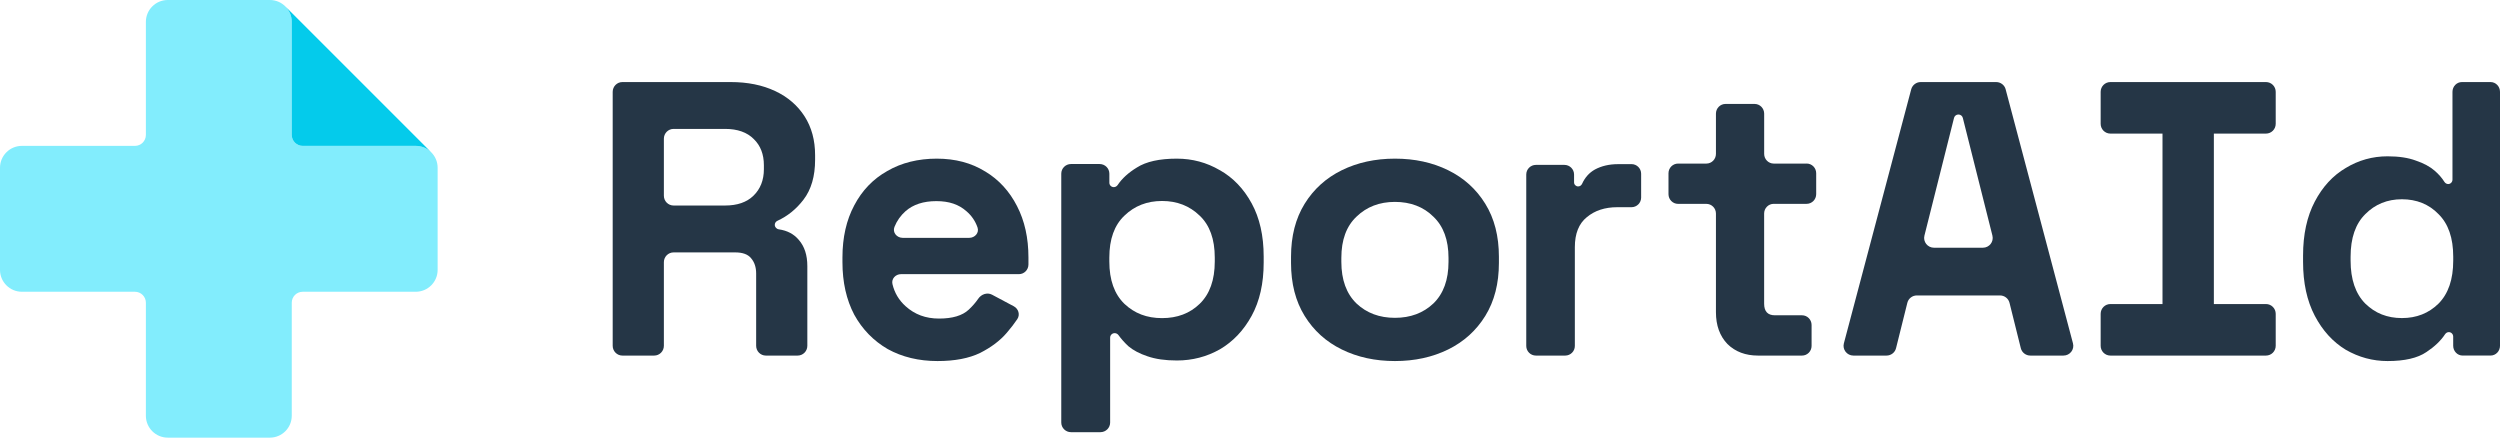
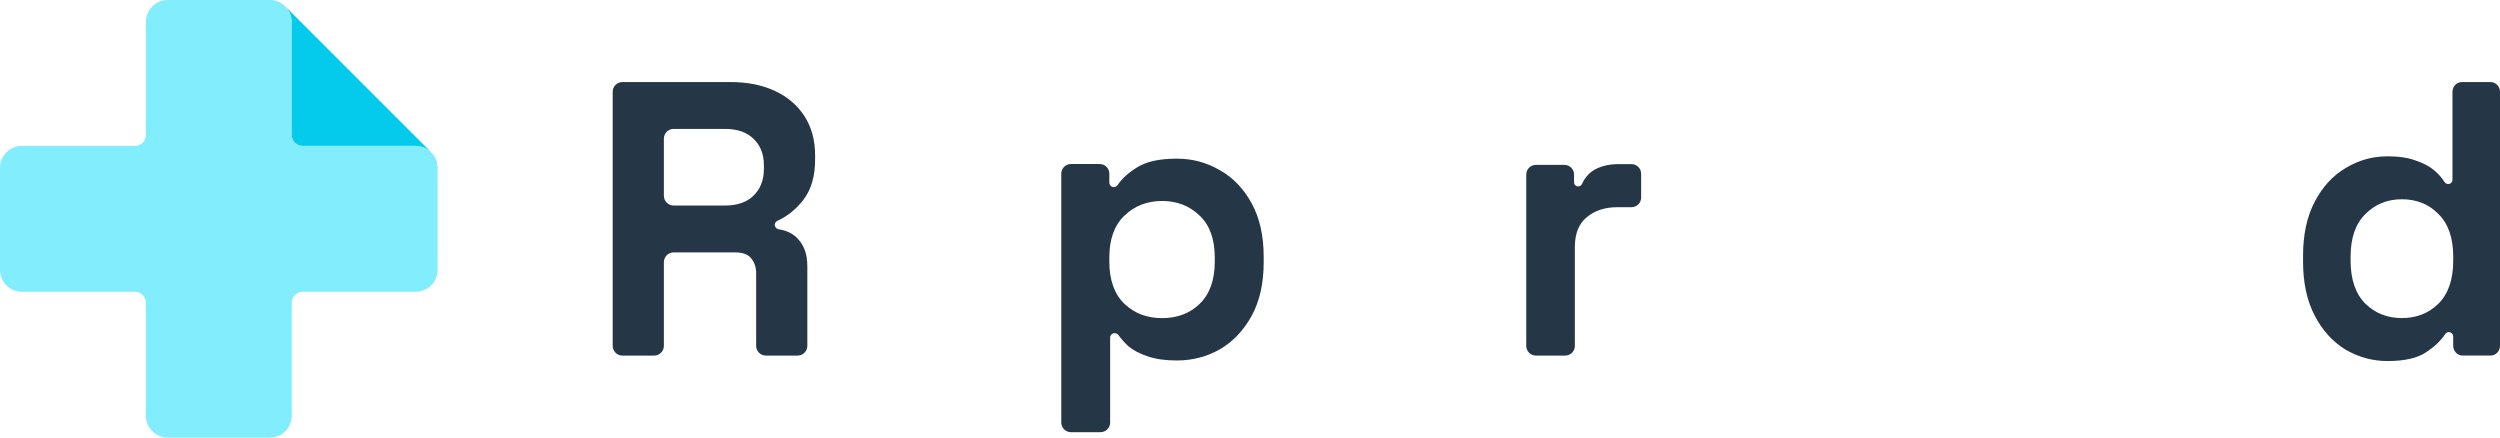
<svg xmlns="http://www.w3.org/2000/svg" width="457" height="80" viewBox="0 0 457 80" fill="none">
  <path d="M141.692 16.644C139.377 15.546 136.663 15 133.544 15H113.774C112.797 15 112 15.797 112 16.788V63.212C112 64.197 112.791 65 113.774 65H119.582C120.559 65 121.356 64.203 121.356 63.212V47.928C121.356 46.943 122.146 46.139 123.13 46.139H134.397C135.766 46.139 136.737 46.497 137.304 47.212C137.92 47.928 138.225 48.856 138.225 49.998V63.212C138.225 64.197 139.015 65 139.999 65H145.807C146.784 65 147.581 64.203 147.581 63.212V48.643C147.581 46.641 147.064 45.048 146.025 43.856C145.128 42.783 143.908 42.143 142.377 41.923C141.96 41.867 141.63 41.522 141.63 41.101C141.63 40.781 141.823 40.492 142.115 40.361C143.983 39.501 145.57 38.215 146.877 36.502C148.297 34.645 149 32.217 149 29.218V28.358C149 25.641 148.365 23.288 147.089 21.287C145.813 19.285 144.02 17.742 141.705 16.644H141.692ZM139.638 30.924C139.638 32.926 139.003 34.544 137.727 35.781C136.501 36.973 134.776 37.569 132.554 37.569H123.13C122.153 37.569 121.356 36.772 121.356 35.781V25.353C121.356 24.367 122.146 23.564 123.13 23.564H132.554C134.82 23.564 136.569 24.186 137.795 25.422C139.022 26.614 139.638 28.207 139.638 30.209V30.924Z" fill="#253646" />
-   <path d="M180.068 31.332C177.564 29.782 174.621 29 171.238 29C167.855 29 164.796 29.75 162.201 31.258C159.606 32.715 157.591 34.812 156.156 37.541C154.721 40.227 154 43.403 154 47.075V47.925C154 51.597 154.721 54.798 156.156 57.527C157.639 60.213 159.679 62.303 162.274 63.81C164.918 65.268 167.953 66 171.379 66C174.529 66 177.125 65.504 179.164 64.517C181.204 63.482 182.822 62.26 184.031 60.845C184.782 59.971 185.429 59.133 185.96 58.34C186.51 57.527 186.18 56.448 185.325 55.989L181.338 53.867C180.459 53.402 179.384 53.78 178.816 54.612C178.334 55.319 177.754 55.982 177.082 56.609C175.922 57.694 174.114 58.234 171.659 58.234C169.205 58.234 167.214 57.483 165.541 55.976C164.314 54.872 163.514 53.52 163.141 51.932C162.909 50.958 163.721 50.114 164.71 50.114H186.26C187.218 50.114 188 49.327 188 48.347V47.075C188 43.496 187.304 40.37 185.918 37.684C184.526 34.955 182.584 32.833 180.08 31.332H180.068ZM177.186 43.477H165.01C163.941 43.477 163.105 42.491 163.508 41.48C163.959 40.357 164.637 39.396 165.535 38.602C166.927 37.38 168.802 36.766 171.165 36.766C173.528 36.766 175.268 37.38 176.654 38.602C177.613 39.421 178.291 40.413 178.694 41.586C179.03 42.566 178.205 43.477 177.18 43.477H177.186Z" fill="#253646" />
  <path d="M222.981 31.11C220.572 29.699 217.951 29 215.118 29C211.955 29 209.521 29.538 207.821 30.621C206.284 31.555 205.113 32.619 204.31 33.819C204.148 34.054 203.887 34.209 203.6 34.209C203.152 34.209 202.791 33.85 202.791 33.405V31.747C202.791 30.776 202 29.984 201.016 29.984H195.774C194.797 29.984 194 30.769 194 31.747V77.237C194 78.208 194.791 79 195.774 79H201.16C202.137 79 202.934 78.214 202.934 77.237V61.721C202.934 61.269 203.301 60.898 203.762 60.898C204.042 60.898 204.304 61.04 204.466 61.269C204.951 61.944 205.549 62.618 206.271 63.292C207.168 64.041 208.326 64.653 209.745 65.124C211.208 65.637 213.007 65.897 215.13 65.897C217.963 65.897 220.584 65.216 222.994 63.855C225.403 62.445 227.339 60.403 228.802 57.73C230.265 55.052 231 51.816 231 48.011V46.885C231 43.081 230.265 39.845 228.802 37.166C227.339 34.487 225.403 32.471 222.994 31.11H222.981ZM222.06 47.801C222.06 51.179 221.138 53.765 219.295 55.547C217.502 57.285 215.211 58.151 212.422 58.151C209.633 58.151 207.392 57.285 205.549 55.547C203.706 53.765 202.785 51.179 202.785 47.801V47.096C202.785 43.718 203.706 41.157 205.549 39.418C207.392 37.636 209.683 36.739 212.422 36.739C215.162 36.739 217.453 37.63 219.295 39.418C221.138 41.157 222.06 43.712 222.06 47.096V47.801Z" fill="#253646" />
-   <path d="M264.718 31.116C261.843 29.701 258.607 29 255 29C251.393 29 248.157 29.707 245.282 31.116C242.406 32.531 240.14 34.579 238.484 37.26C236.828 39.947 236 43.168 236 46.935V48.065C236 51.832 236.828 55.059 238.484 57.74C240.14 60.427 242.406 62.475 245.282 63.884C248.157 65.299 251.393 66 255 66C258.607 66 261.843 65.293 264.718 63.884C267.594 62.469 269.86 60.421 271.516 57.74C273.172 55.053 274 51.832 274 48.065V46.935C274 43.168 273.172 39.941 271.516 37.26C269.86 34.573 267.594 32.525 264.718 31.116ZM264.789 47.86C264.789 51.155 263.865 53.7 262.009 55.487C260.161 57.231 257.818 58.1 254.994 58.1C252.169 58.1 249.833 57.231 247.978 55.487C246.129 53.7 245.198 51.155 245.198 47.86V47.153C245.198 43.857 246.123 41.337 247.978 39.594C249.826 37.806 252.169 36.906 254.994 36.906C257.818 36.906 260.206 37.8 262.009 39.594C263.858 41.337 264.789 43.857 264.789 47.153V47.86Z" fill="#253646" />
  <path d="M298.236 30.006H295.773C294.176 30.006 292.765 30.333 291.546 30.988C290.512 31.568 289.732 32.438 289.206 33.599C289.076 33.883 288.804 34.08 288.488 34.08C288.073 34.08 287.739 33.747 287.739 33.333V31.901C287.739 30.932 286.953 30.142 285.975 30.142H280.764C279.792 30.142 279 30.926 279 31.901V63.241C279 64.21 279.786 65 280.764 65H286.118C287.089 65 287.882 64.216 287.882 63.241V45.185C287.882 42.704 288.612 40.877 290.066 39.704C291.521 38.488 293.378 37.877 295.63 37.877H298.236C299.208 37.877 300 37.093 300 36.117V31.759C300 30.79 299.214 30 298.236 30V30.006Z" fill="#253646" />
-   <path d="M330.255 29.902H324.241C323.276 29.902 322.49 29.112 322.49 28.13V20.771C322.49 19.796 321.71 19 320.739 19H315.425C314.461 19 313.674 19.789 313.674 20.771V28.13C313.674 29.106 312.894 29.902 311.924 29.902H306.751C305.786 29.902 305 30.691 305 31.673V35.496C305 36.471 305.78 37.267 306.751 37.267H311.924C312.888 37.267 313.674 38.056 313.674 39.038V57.082C313.674 59.487 314.375 61.42 315.769 62.881C317.213 64.298 319.081 65 321.366 65H329.408C330.372 65 331.158 64.211 331.158 63.229V59.406C331.158 58.43 330.378 57.635 329.408 57.635H324.444C323.141 57.635 322.484 56.926 322.484 55.515V39.032C322.484 38.056 323.264 37.261 324.235 37.261H330.249C331.214 37.261 332 36.471 332 35.489V31.667C332 30.691 331.22 29.896 330.249 29.896L330.255 29.902Z" fill="#253646" />
-   <path d="M366.637 16.33C366.428 15.546 365.713 15 364.897 15H351.109C350.293 15 349.578 15.546 349.369 16.33L337.061 62.76C336.757 63.889 337.624 65 338.801 65H344.851C345.68 65 346.401 64.442 346.597 63.645L348.66 55.361C348.856 54.565 349.578 54.006 350.406 54.006H365.593C366.422 54.006 367.144 54.565 367.34 55.361L369.403 63.645C369.599 64.442 370.32 65 371.149 65H377.198C378.382 65 379.242 63.896 378.939 62.76L366.631 16.33H366.637ZM362.467 45.284H353.532C352.362 45.284 351.501 44.192 351.786 43.069L357.196 21.551C357.291 21.187 357.62 20.93 358 20.93C358.38 20.93 358.715 21.187 358.803 21.551L364.214 43.069C364.499 44.198 363.638 45.284 362.467 45.284Z" fill="#253646" />
-   <path d="M414.22 15H385.78C384.8 15 384 15.796 384 16.786V22.634C384 23.619 384.793 24.421 385.78 24.421H395.306V55.579H385.78C384.8 55.579 384 56.375 384 57.366V63.214C384 64.198 384.793 65 385.78 65H414.22C415.2 65 416 64.204 416 63.214V57.366C416 56.382 415.207 55.579 414.22 55.579H404.694V24.421H414.22C415.2 24.421 416 23.625 416 22.634V16.786C416 15.802 415.207 15 414.22 15Z" fill="#253646" />
  <path d="M455.279 15H450.038C449.086 15 448.311 15.797 448.311 16.788V32.835C448.311 33.28 447.959 33.644 447.529 33.644C447.244 33.644 446.99 33.481 446.832 33.236C446.39 32.527 445.802 31.856 445.069 31.216C444.196 30.456 443.045 29.835 441.621 29.358C440.239 28.837 438.518 28.574 436.446 28.574C433.689 28.574 431.138 29.289 428.793 30.713C426.448 32.094 424.563 34.14 423.139 36.857C421.715 39.574 421 42.856 421 46.716V47.858C421 51.717 421.715 54.999 423.139 57.717C424.563 60.434 426.448 62.505 428.793 63.929C431.186 65.31 433.737 66 436.446 66C439.573 66 441.942 65.454 443.548 64.356C445.038 63.371 446.178 62.285 446.959 61.099C447.117 60.861 447.371 60.71 447.65 60.71C448.086 60.71 448.444 61.08 448.444 61.532V63.208C448.444 64.193 449.213 64.996 450.171 64.996H455.273C456.224 64.996 457 64.199 457 63.208V16.788C457 15.803 456.23 15 455.273 15H455.279ZM448.45 47.645C448.45 51.071 447.553 53.694 445.759 55.501C443.966 57.265 441.736 58.143 439.07 58.143C436.403 58.143 434.174 57.265 432.38 55.501C430.586 53.694 429.689 51.071 429.689 47.645V46.929C429.689 43.503 430.586 40.905 432.38 39.141C434.174 37.334 436.403 36.424 439.07 36.424C441.736 36.424 444.014 37.328 445.759 39.141C447.553 40.905 448.45 43.496 448.45 46.929V47.645Z" fill="#253646" />
  <path d="M76 26.667H55.333C54.227 26.667 53.333 25.773 53.333 24.667V4C53.333 1.793 51.54 0 49.333 0H30.667C28.46 0 26.667 1.793 26.667 4V24.667C26.667 25.773 25.773 26.667 24.667 26.667H4C1.793 26.667 0 28.46 0 30.667V49.333C0 51.54 1.793 53.333 4 53.333H24.667C25.773 53.333 26.667 54.227 26.667 55.333V76C26.667 78.207 28.46 80 30.667 80H49.333C51.54 80 53.333 78.207 53.333 76V55.333C53.333 54.227 54.227 53.333 55.333 53.333H76C78.207 53.333 80 51.54 80 49.333V30.667C80 28.46 78.207 26.667 76 26.667Z" fill="#82EDFD" />
  <path d="M53.333 4V24.667C53.333 25.773 54.227 26.667 55.333 26.667H76C77.107 26.667 78.107 27.113 78.827 27.84L52.16 1.173C52.887 1.9 53.333 2.9 53.333 4Z" fill="#04CBEB" />
</svg>